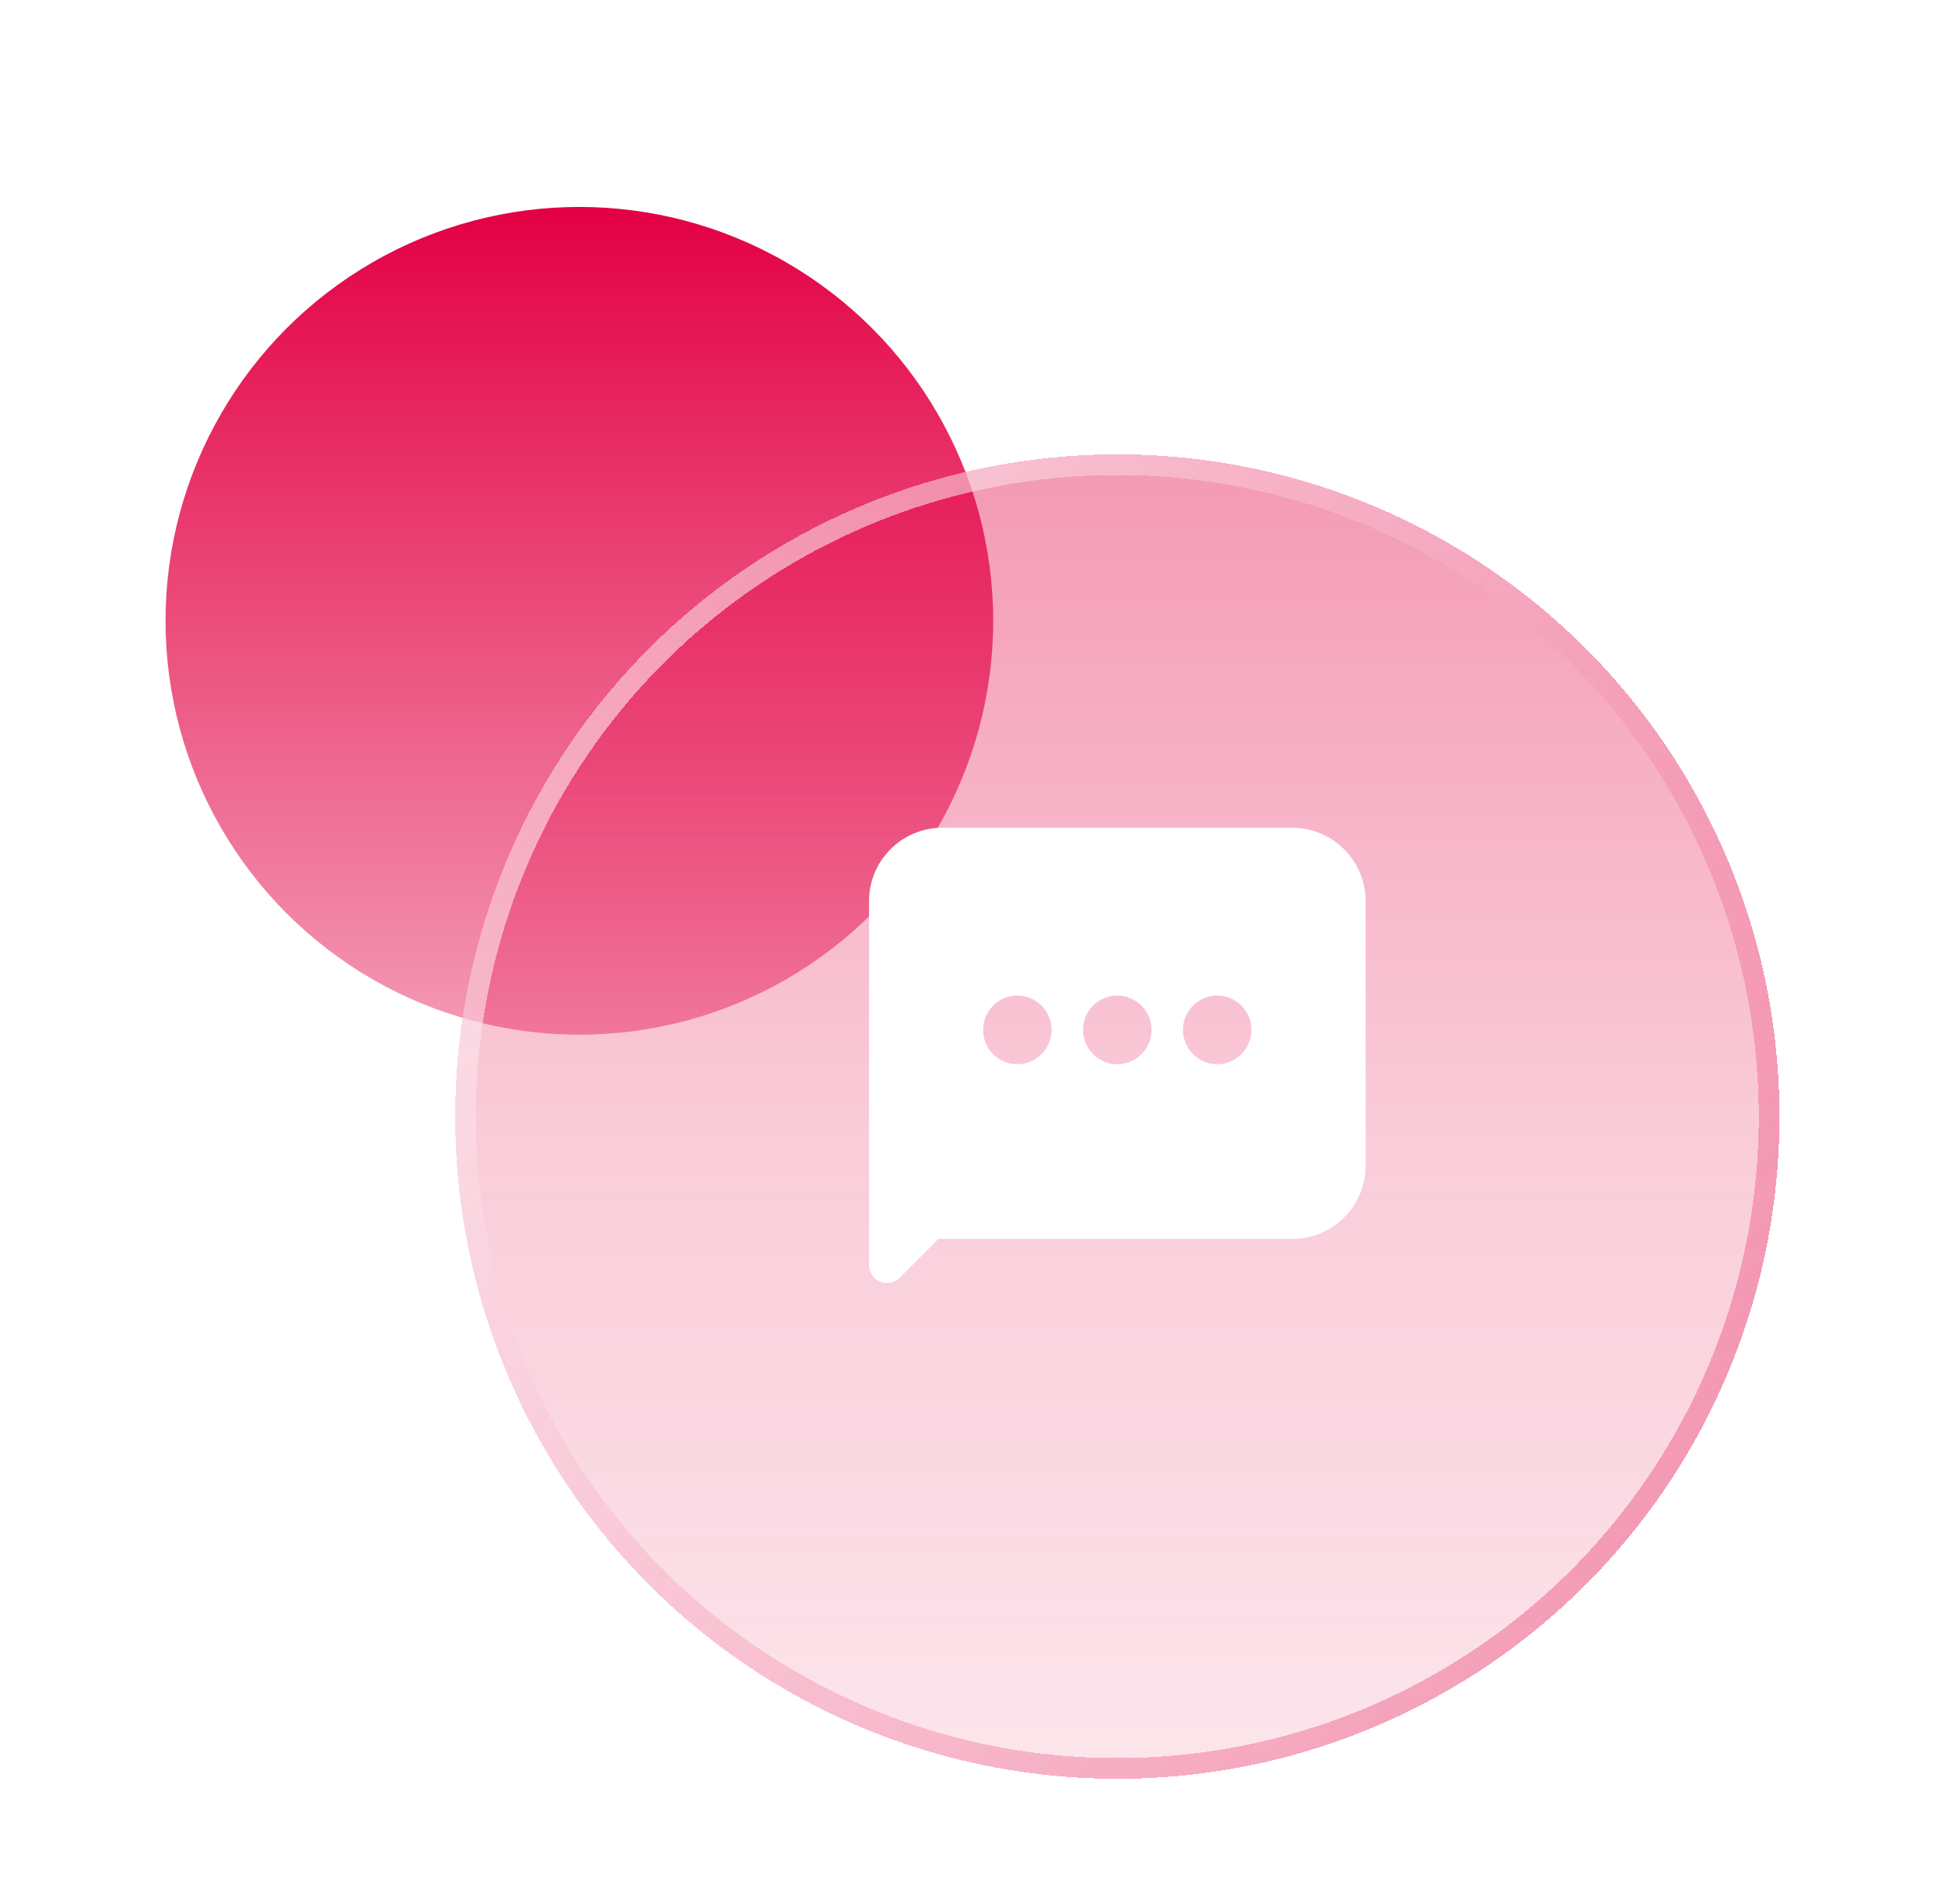
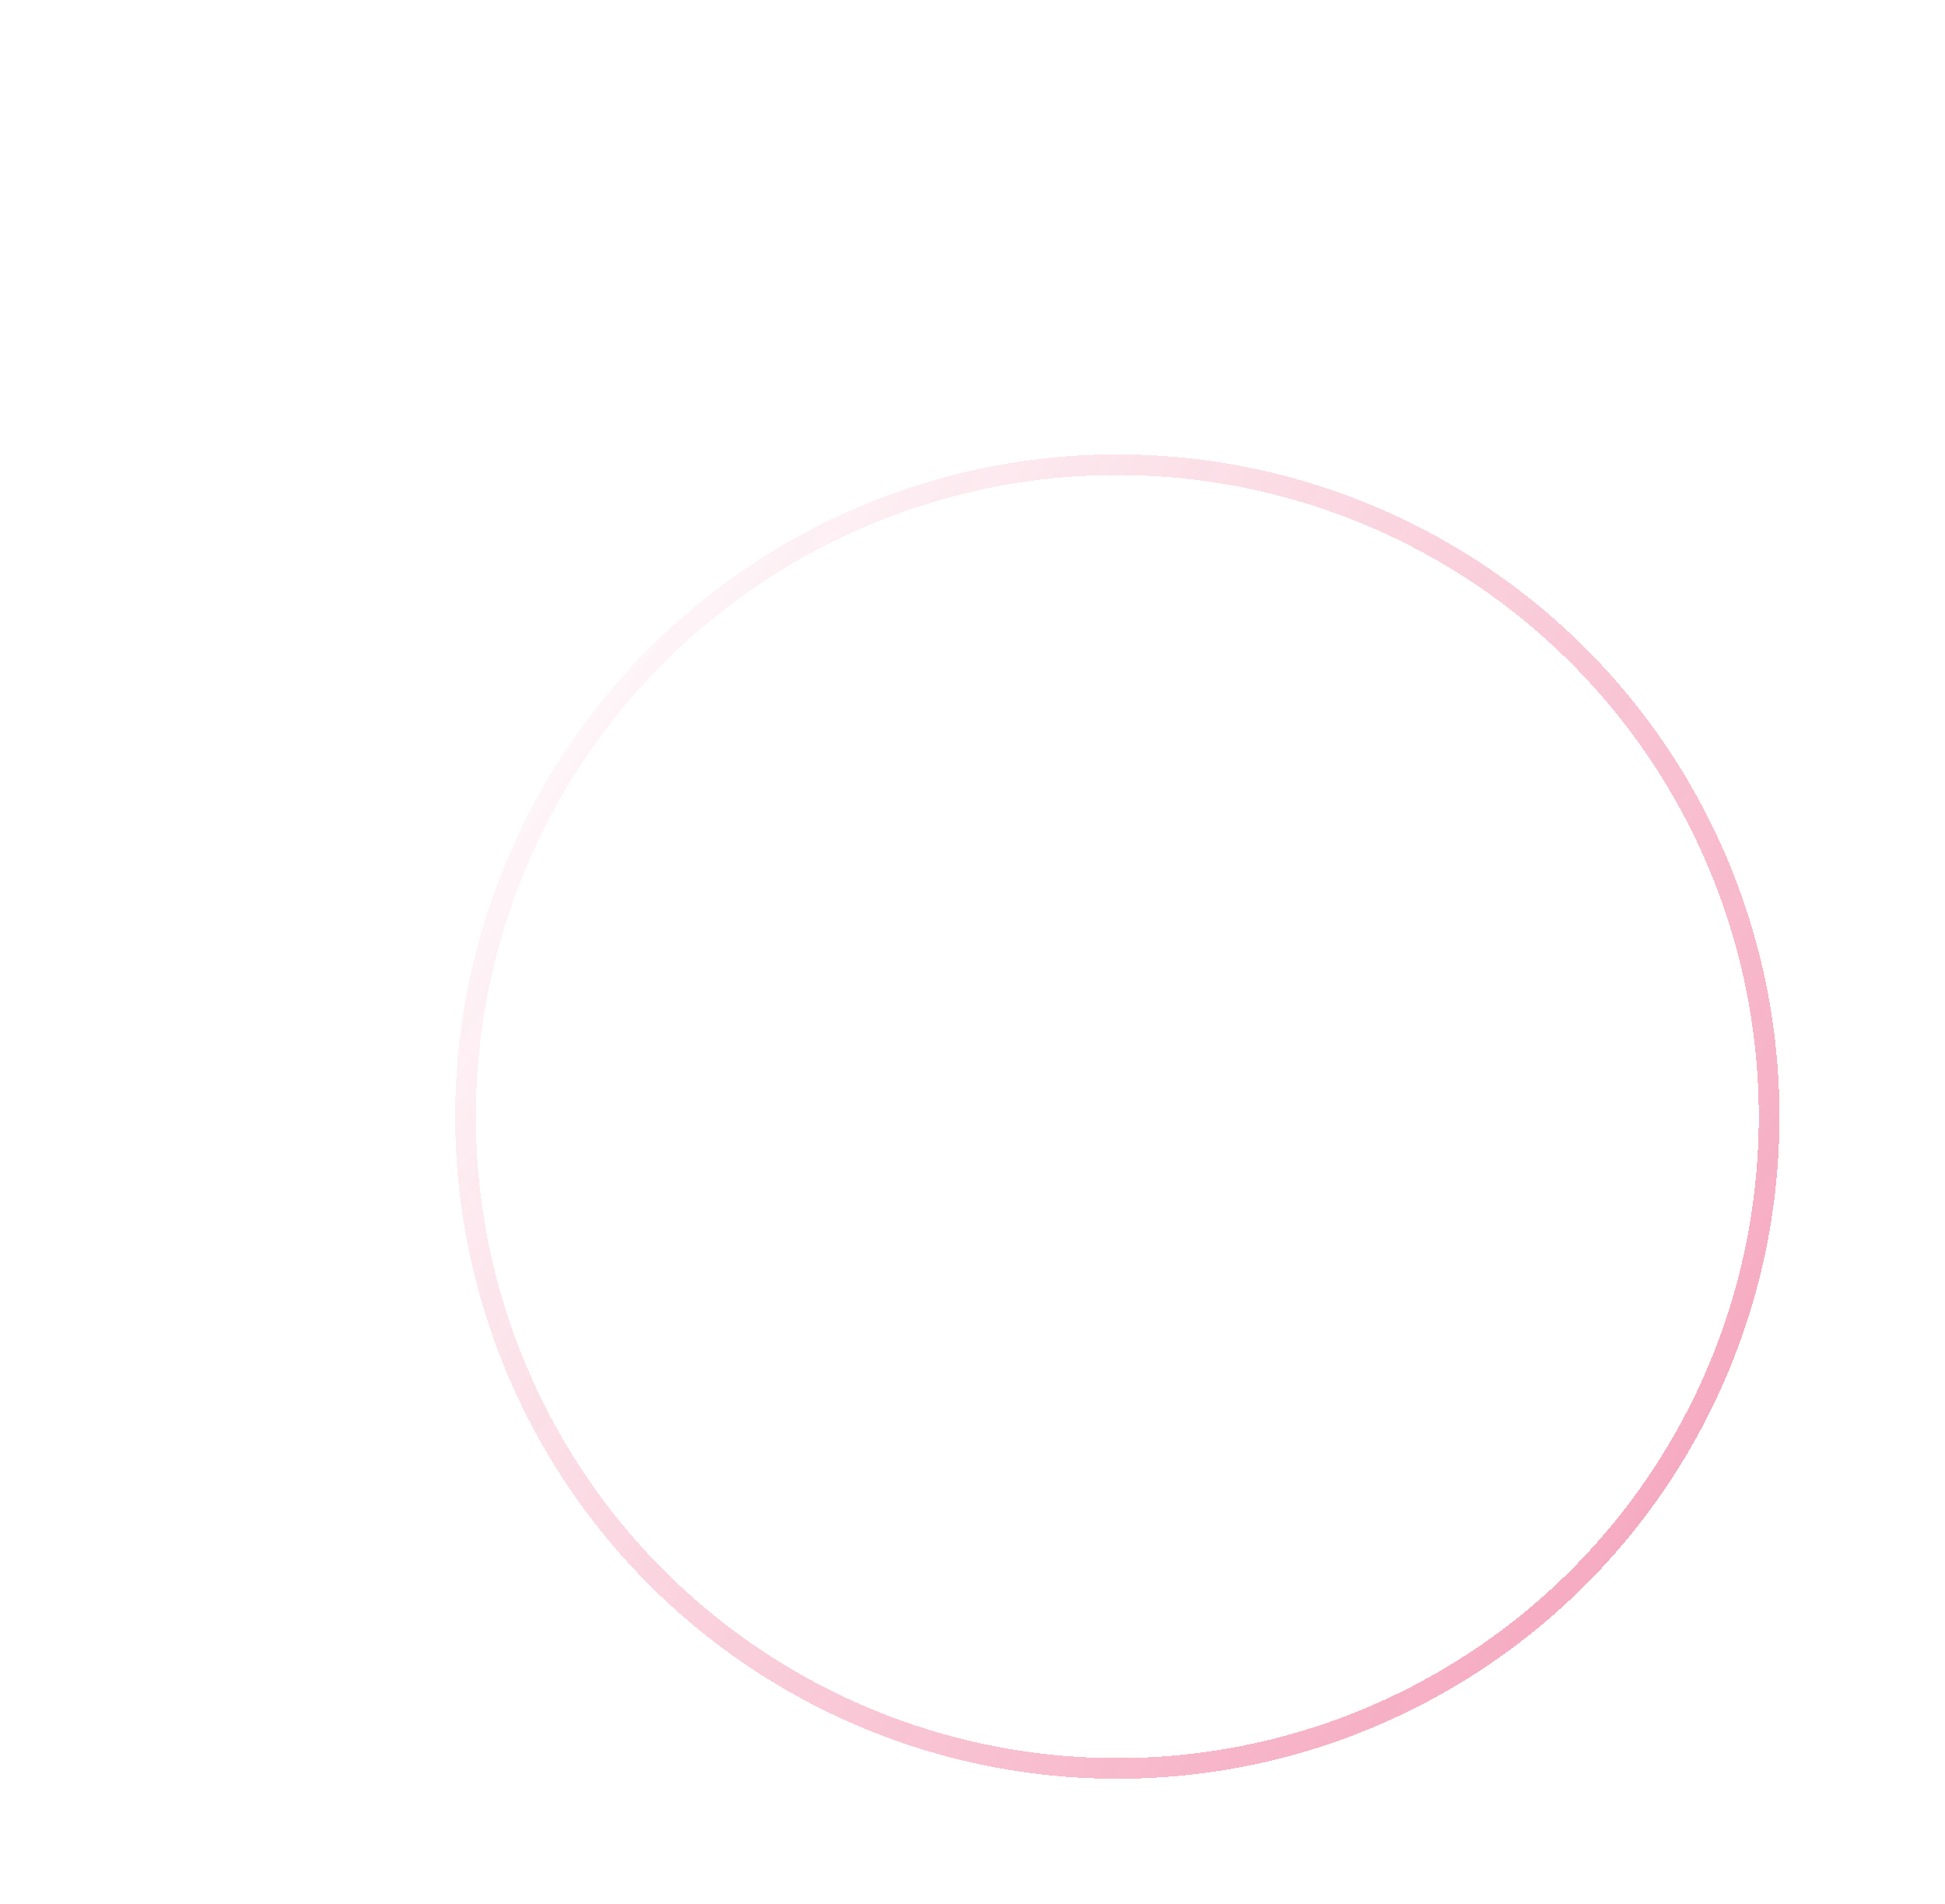
<svg xmlns="http://www.w3.org/2000/svg" width="47" height="46" viewBox="0 0 47 46" fill="none">
-   <circle cx="14" cy="15" r="10" fill="url(#paint0_linear_7677_4367)" />
  <g filter="url(#filter0_bd_7677_4367)">
-     <circle cx="27" cy="25" r="16" fill="url(#paint1_linear_7677_4367)" shape-rendering="crispEdges" />
    <circle cx="27" cy="25" r="15.75" stroke="url(#paint2_linear_7677_4367)" stroke-width="0.5" shape-rendering="crispEdges" />
  </g>
  <path d="M31.229 20H22.768C21.793 20 21 20.794 21 21.771V30.566C21 30.741 21.106 30.899 21.267 30.967C21.321 30.99 21.377 31 21.434 31C21.547 31 21.658 30.956 21.741 30.873L22.681 29.931C22.711 29.933 22.74 29.933 22.77 29.933H31.232C32.207 29.933 33 29.139 33 28.162V21.771C32.998 20.794 32.204 20 31.229 20ZM24.583 25.713C24.127 25.713 23.755 25.341 23.755 24.884C23.755 24.427 24.127 24.055 24.583 24.055C25.039 24.055 25.411 24.427 25.411 24.884C25.411 25.341 25.039 25.713 24.583 25.713ZM26.998 25.713C26.542 25.713 26.171 25.341 26.171 24.884C26.171 24.427 26.542 24.055 26.998 24.055C27.455 24.055 27.826 24.427 27.826 24.884C27.826 25.341 27.455 25.713 26.998 25.713ZM29.413 25.713C28.957 25.713 28.586 25.341 28.586 24.884C28.586 24.427 28.957 24.055 29.413 24.055C29.87 24.055 30.241 24.427 30.241 24.884C30.241 25.341 29.872 25.713 29.413 25.713Z" fill="white" />
  <defs>
    <filter id="filter0_bd_7677_4367" x="8.034" y="6.034" width="37.933" height="38.922" filterUnits="userSpaceOnUse" color-interpolation-filters="sRGB">
      <feFlood flood-opacity="0" result="BackgroundImageFix" />
      <feGaussianBlur in="BackgroundImageFix" stdDeviation="1.483" />
      <feComposite in2="SourceAlpha" operator="in" result="effect1_backgroundBlur_7677_4367" />
      <feColorMatrix in="SourceAlpha" type="matrix" values="0 0 0 0 0 0 0 0 0 0 0 0 0 0 0 0 0 0 127 0" result="hardAlpha" />
      <feOffset dy="1.978" />
      <feGaussianBlur stdDeviation="0.989" />
      <feComposite in2="hardAlpha" operator="out" />
      <feColorMatrix type="matrix" values="0 0 0 0 0.4 0 0 0 0 0.4 0 0 0 0 0.4 0 0 0 0.1 0" />
      <feBlend mode="normal" in2="effect1_backgroundBlur_7677_4367" result="effect2_dropShadow_7677_4367" />
      <feBlend mode="normal" in="SourceGraphic" in2="effect2_dropShadow_7677_4367" result="shape" />
    </filter>
    <linearGradient id="paint0_linear_7677_4367" x1="14" y1="5" x2="14" y2="25" gradientUnits="userSpaceOnUse">
      <stop stop-color="#E30044" />
      <stop offset="1" stop-color="#E30044" stop-opacity="0.4" />
    </linearGradient>
    <linearGradient id="paint1_linear_7677_4367" x1="27" y1="9" x2="27" y2="41" gradientUnits="userSpaceOnUse">
      <stop stop-color="#E30044" stop-opacity="0.4" />
      <stop offset="0.516" stop-color="#E30044" stop-opacity="0.2" />
      <stop offset="1" stop-color="#E30044" stop-opacity="0.1" />
    </linearGradient>
    <linearGradient id="paint2_linear_7677_4367" x1="12.75" y1="10.846" x2="60.996" y2="44.669" gradientUnits="userSpaceOnUse">
      <stop stop-color="white" stop-opacity="0.6" />
      <stop offset="1" stop-color="#E30044" stop-opacity="0.5" />
    </linearGradient>
  </defs>
</svg>